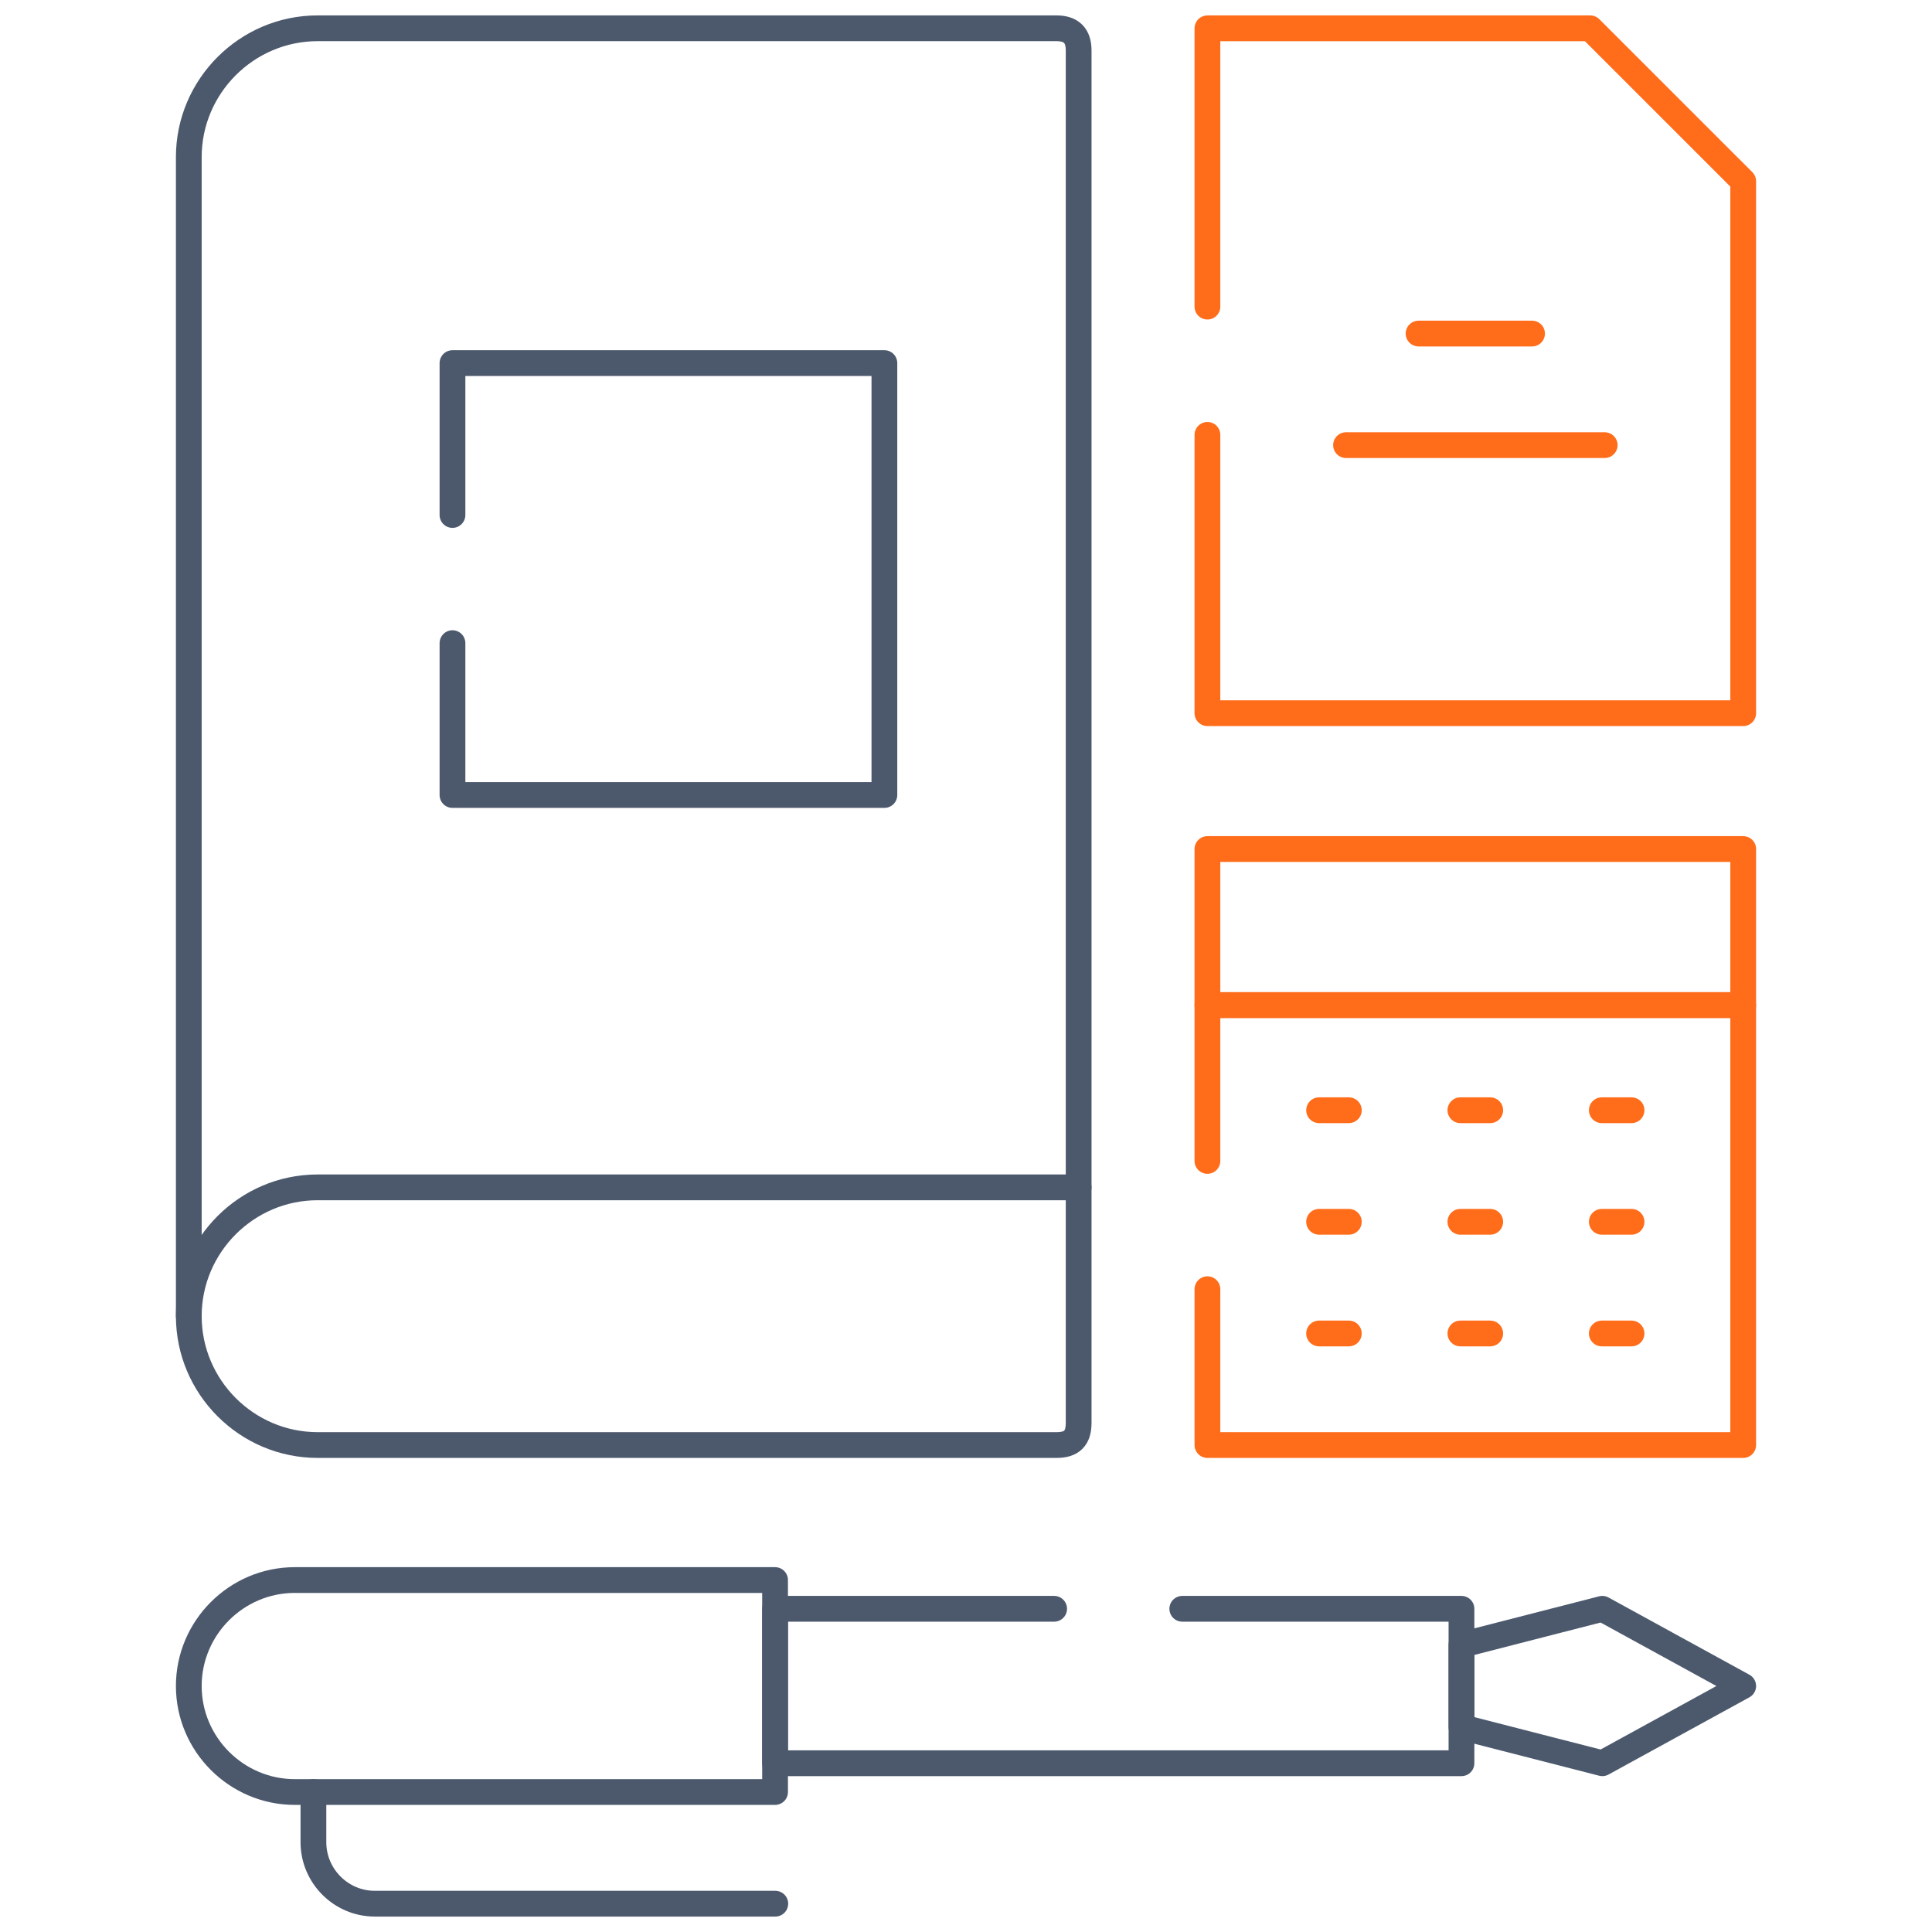
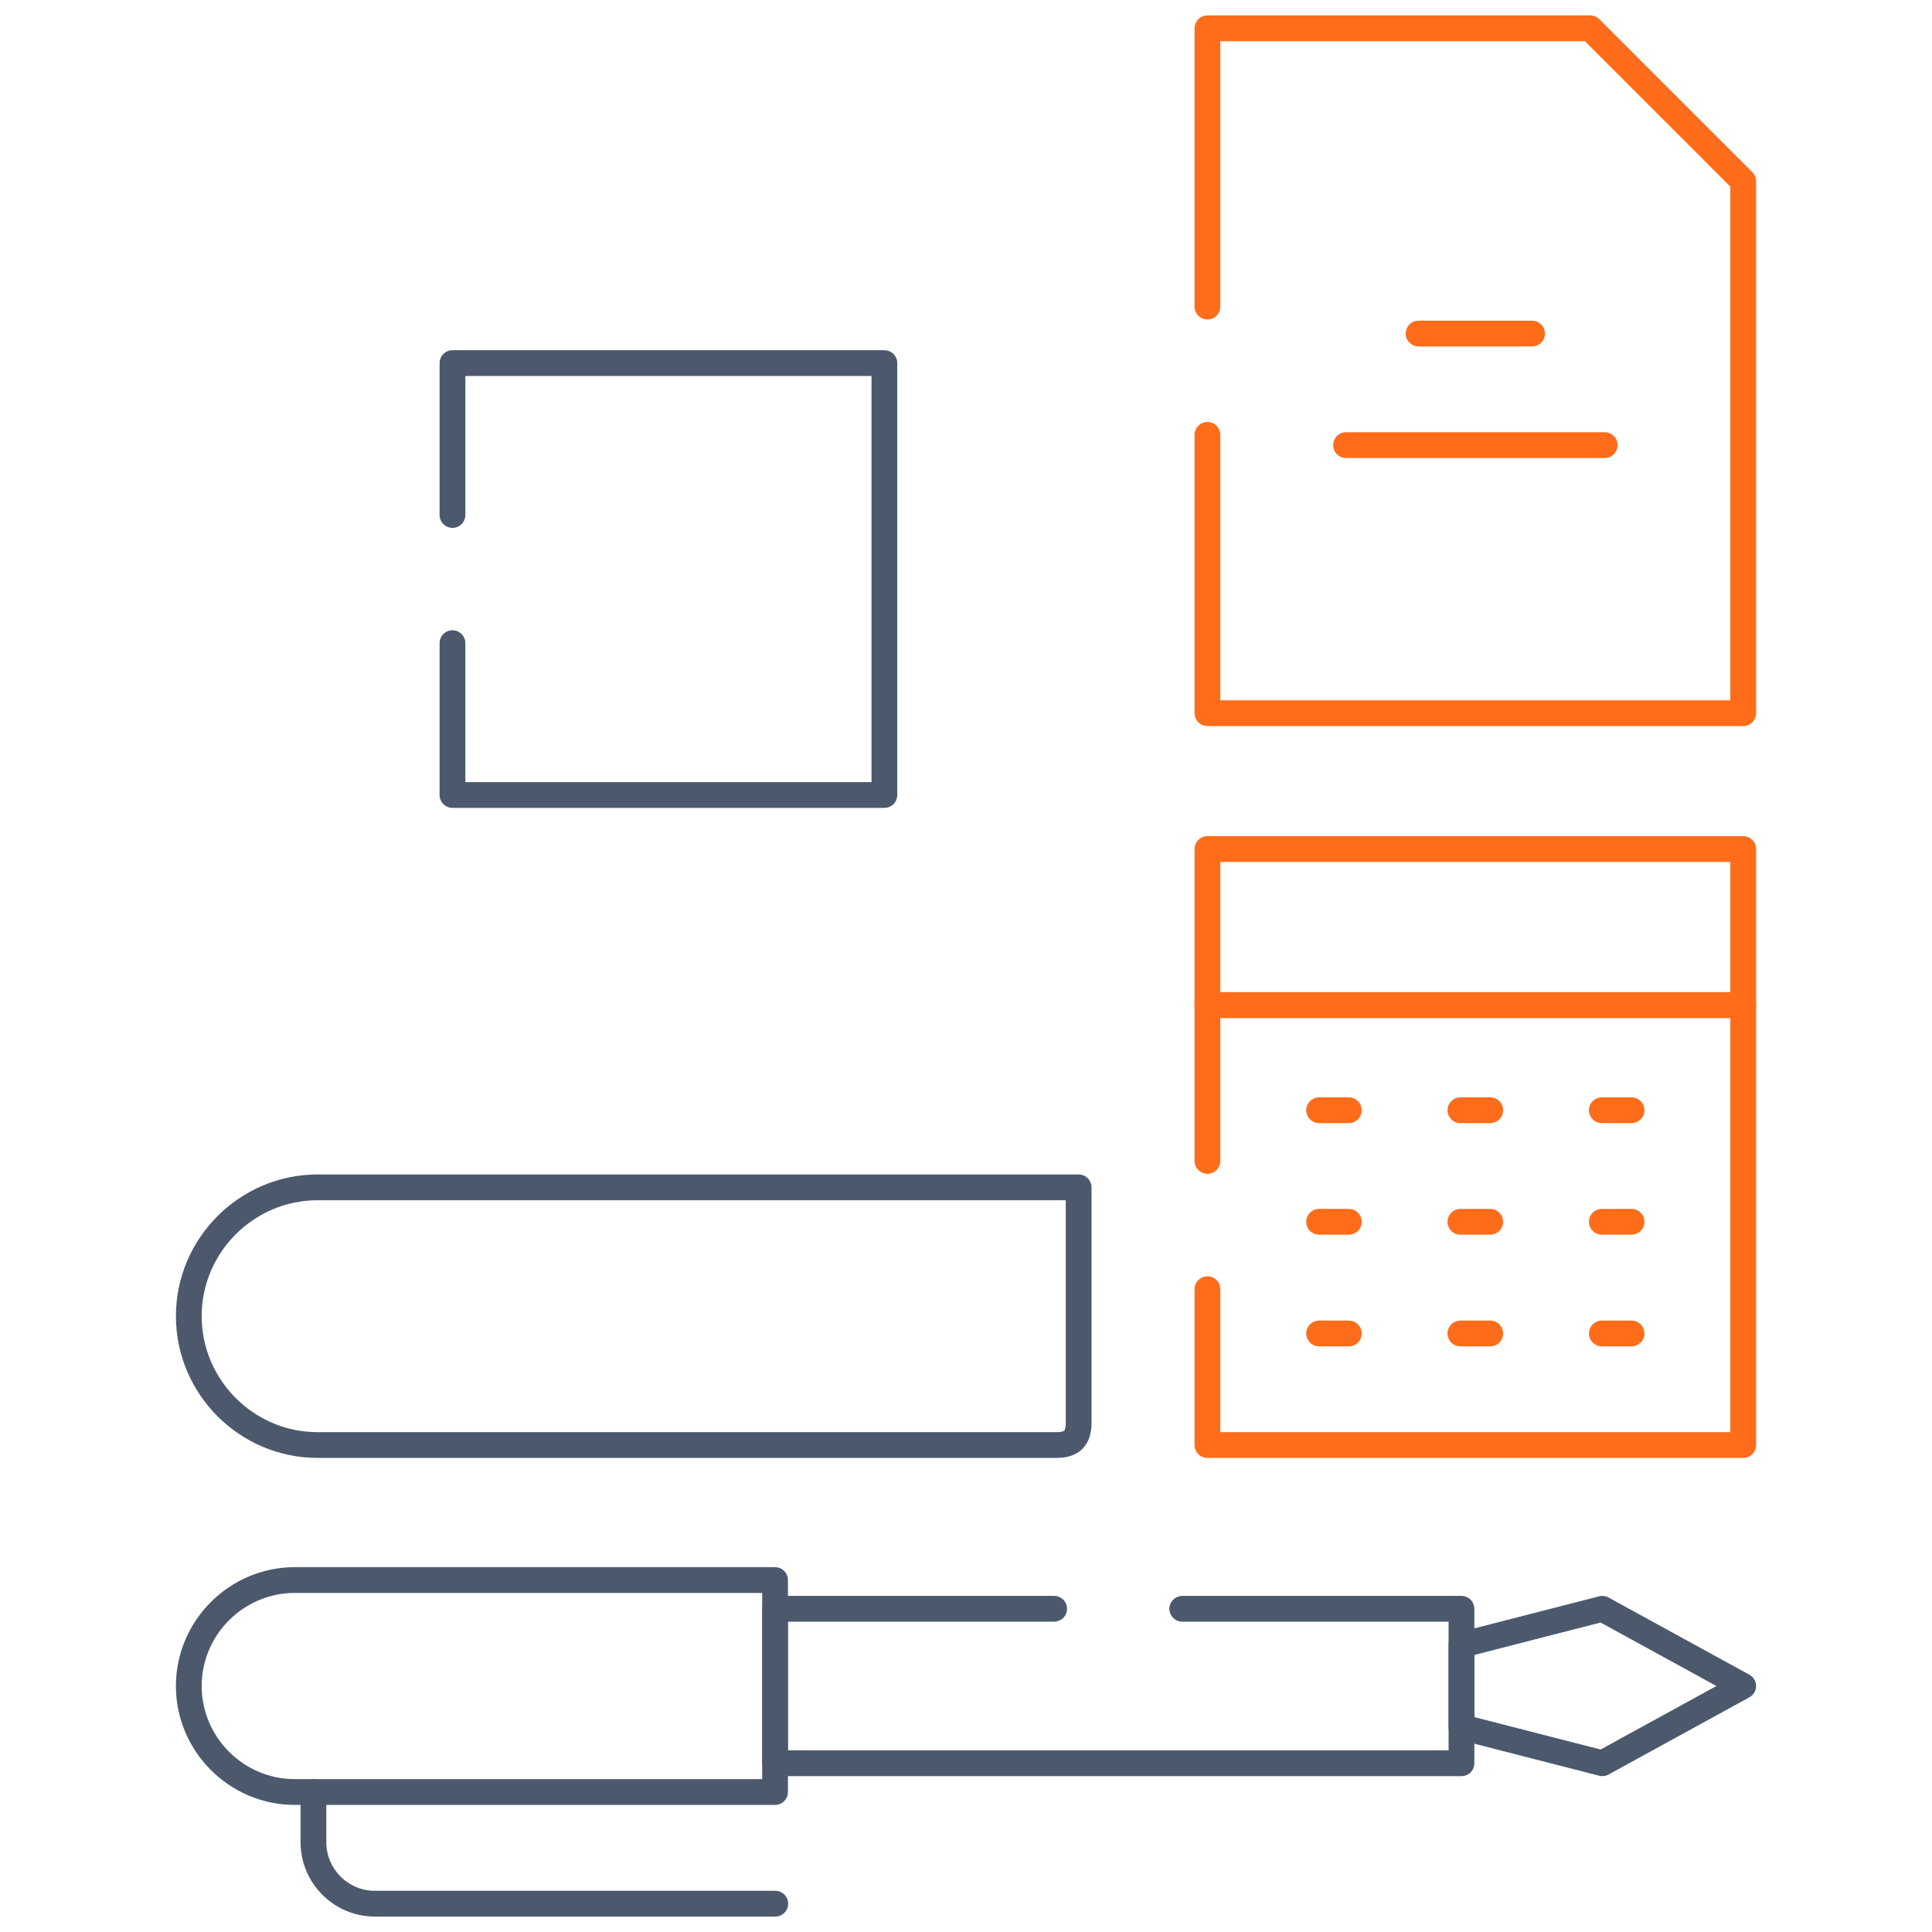
<svg xmlns="http://www.w3.org/2000/svg" width="75" height="75" viewBox="0 0 75 75" fill="none">
  <g clip-path="url(#clip0_12678_1811)">
    <mask id="mask0_12678_1811" style="mask-type:luminance" maskUnits="userSpaceOnUse" x="0" y="0" width="75" height="75">
      <path d="M0 7.62939e-06H75V75H0V7.62939e-06Z" fill="white" />
    </mask>
    <g mask="url(#mask0_12678_1811)">
-       <path d="M7.329 51.092V6.098C7.329 3.349 9.58 1.098 12.329 1.098H41.013C41.586 1.098 41.873 1.381 41.873 1.958V46.093" stroke="#4C596D" stroke-miterlimit="10" stroke-linecap="round" stroke-linejoin="round" />
      <path d="M12.329 46.093H41.873V55.236C41.873 55.847 41.594 56.096 41.013 56.096H12.329C9.58 56.096 7.329 53.845 7.329 51.092C7.329 48.343 9.58 46.093 12.329 46.093Z" stroke="#4C596D" stroke-miterlimit="10" stroke-linecap="round" stroke-linejoin="round" />
      <path d="M46.872 11.903V1.099H61.733L67.671 7.036V27.686H46.872V16.881" stroke="#FF6C1A" stroke-miterlimit="10" stroke-linecap="round" stroke-linejoin="round" />
      <path d="M46.872 45.067V39.017H67.671V56.096H46.872V50.046" stroke="#FF6C1A" stroke-miterlimit="10" stroke-linecap="round" stroke-linejoin="round" />
      <path d="M46.872 39.018H67.671V32.959H46.872V39.018Z" stroke="#FF6C1A" stroke-miterlimit="10" stroke-linecap="round" stroke-linejoin="round" />
      <path d="M51.207 43.099H52.361" stroke="#FF6C1A" stroke-miterlimit="10" stroke-linecap="round" stroke-linejoin="round" />
      <path d="M51.207 47.43H52.361" stroke="#FF6C1A" stroke-miterlimit="10" stroke-linecap="round" stroke-linejoin="round" />
      <path d="M51.207 51.765H52.361" stroke="#FF6C1A" stroke-miterlimit="10" stroke-linecap="round" stroke-linejoin="round" />
      <path d="M56.692 43.099H57.85" stroke="#FF6C1A" stroke-miterlimit="10" stroke-linecap="round" stroke-linejoin="round" />
      <path d="M56.692 47.43H57.85" stroke="#FF6C1A" stroke-miterlimit="10" stroke-linecap="round" stroke-linejoin="round" />
      <path d="M56.692 51.765H57.85" stroke="#FF6C1A" stroke-miterlimit="10" stroke-linecap="round" stroke-linejoin="round" />
      <path d="M62.182 43.099H63.336" stroke="#FF6C1A" stroke-miterlimit="10" stroke-linecap="round" stroke-linejoin="round" />
      <path d="M62.182 47.43H63.336" stroke="#FF6C1A" stroke-miterlimit="10" stroke-linecap="round" stroke-linejoin="round" />
      <path d="M62.182 51.765H63.336" stroke="#FF6C1A" stroke-miterlimit="10" stroke-linecap="round" stroke-linejoin="round" />
      <path d="M11.444 61.337H30.088V69.566H11.444C9.181 69.566 7.329 67.714 7.329 65.451C7.329 63.188 9.181 61.337 11.444 61.337Z" stroke="#4C596D" stroke-miterlimit="10" stroke-linecap="round" stroke-linejoin="round" />
      <path d="M45.896 62.453H56.734V68.449H30.088V62.453H40.922" stroke="#4C596D" stroke-miterlimit="10" stroke-linecap="round" stroke-linejoin="round" />
      <path d="M56.734 65.451V63.857L62.202 62.453L67.671 65.451L62.202 68.449L56.734 67.046V65.451Z" stroke="#4C596D" stroke-miterlimit="10" stroke-linecap="round" stroke-linejoin="round" />
      <path d="M12.167 69.566V71.514C12.167 72.826 13.238 73.901 14.55 73.901H30.097" stroke="#4C596D" stroke-miterlimit="10" stroke-linecap="round" stroke-linejoin="round" />
      <path d="M17.565 24.966V30.862H34.332V14.095H17.565V19.992" stroke="#4C596D" stroke-miterlimit="10" stroke-linecap="round" stroke-linejoin="round" />
      <path d="M52.253 17.28H62.294M55.069 12.949H59.474" stroke="#FF6C1A" stroke-miterlimit="10" stroke-linecap="round" stroke-linejoin="round" />
    </g>
  </g>
  <defs>
    <clipPath id="clip0_12678_1811">
      <rect width="75" height="75" fill="white" />
    </clipPath>
  </defs>
</svg>